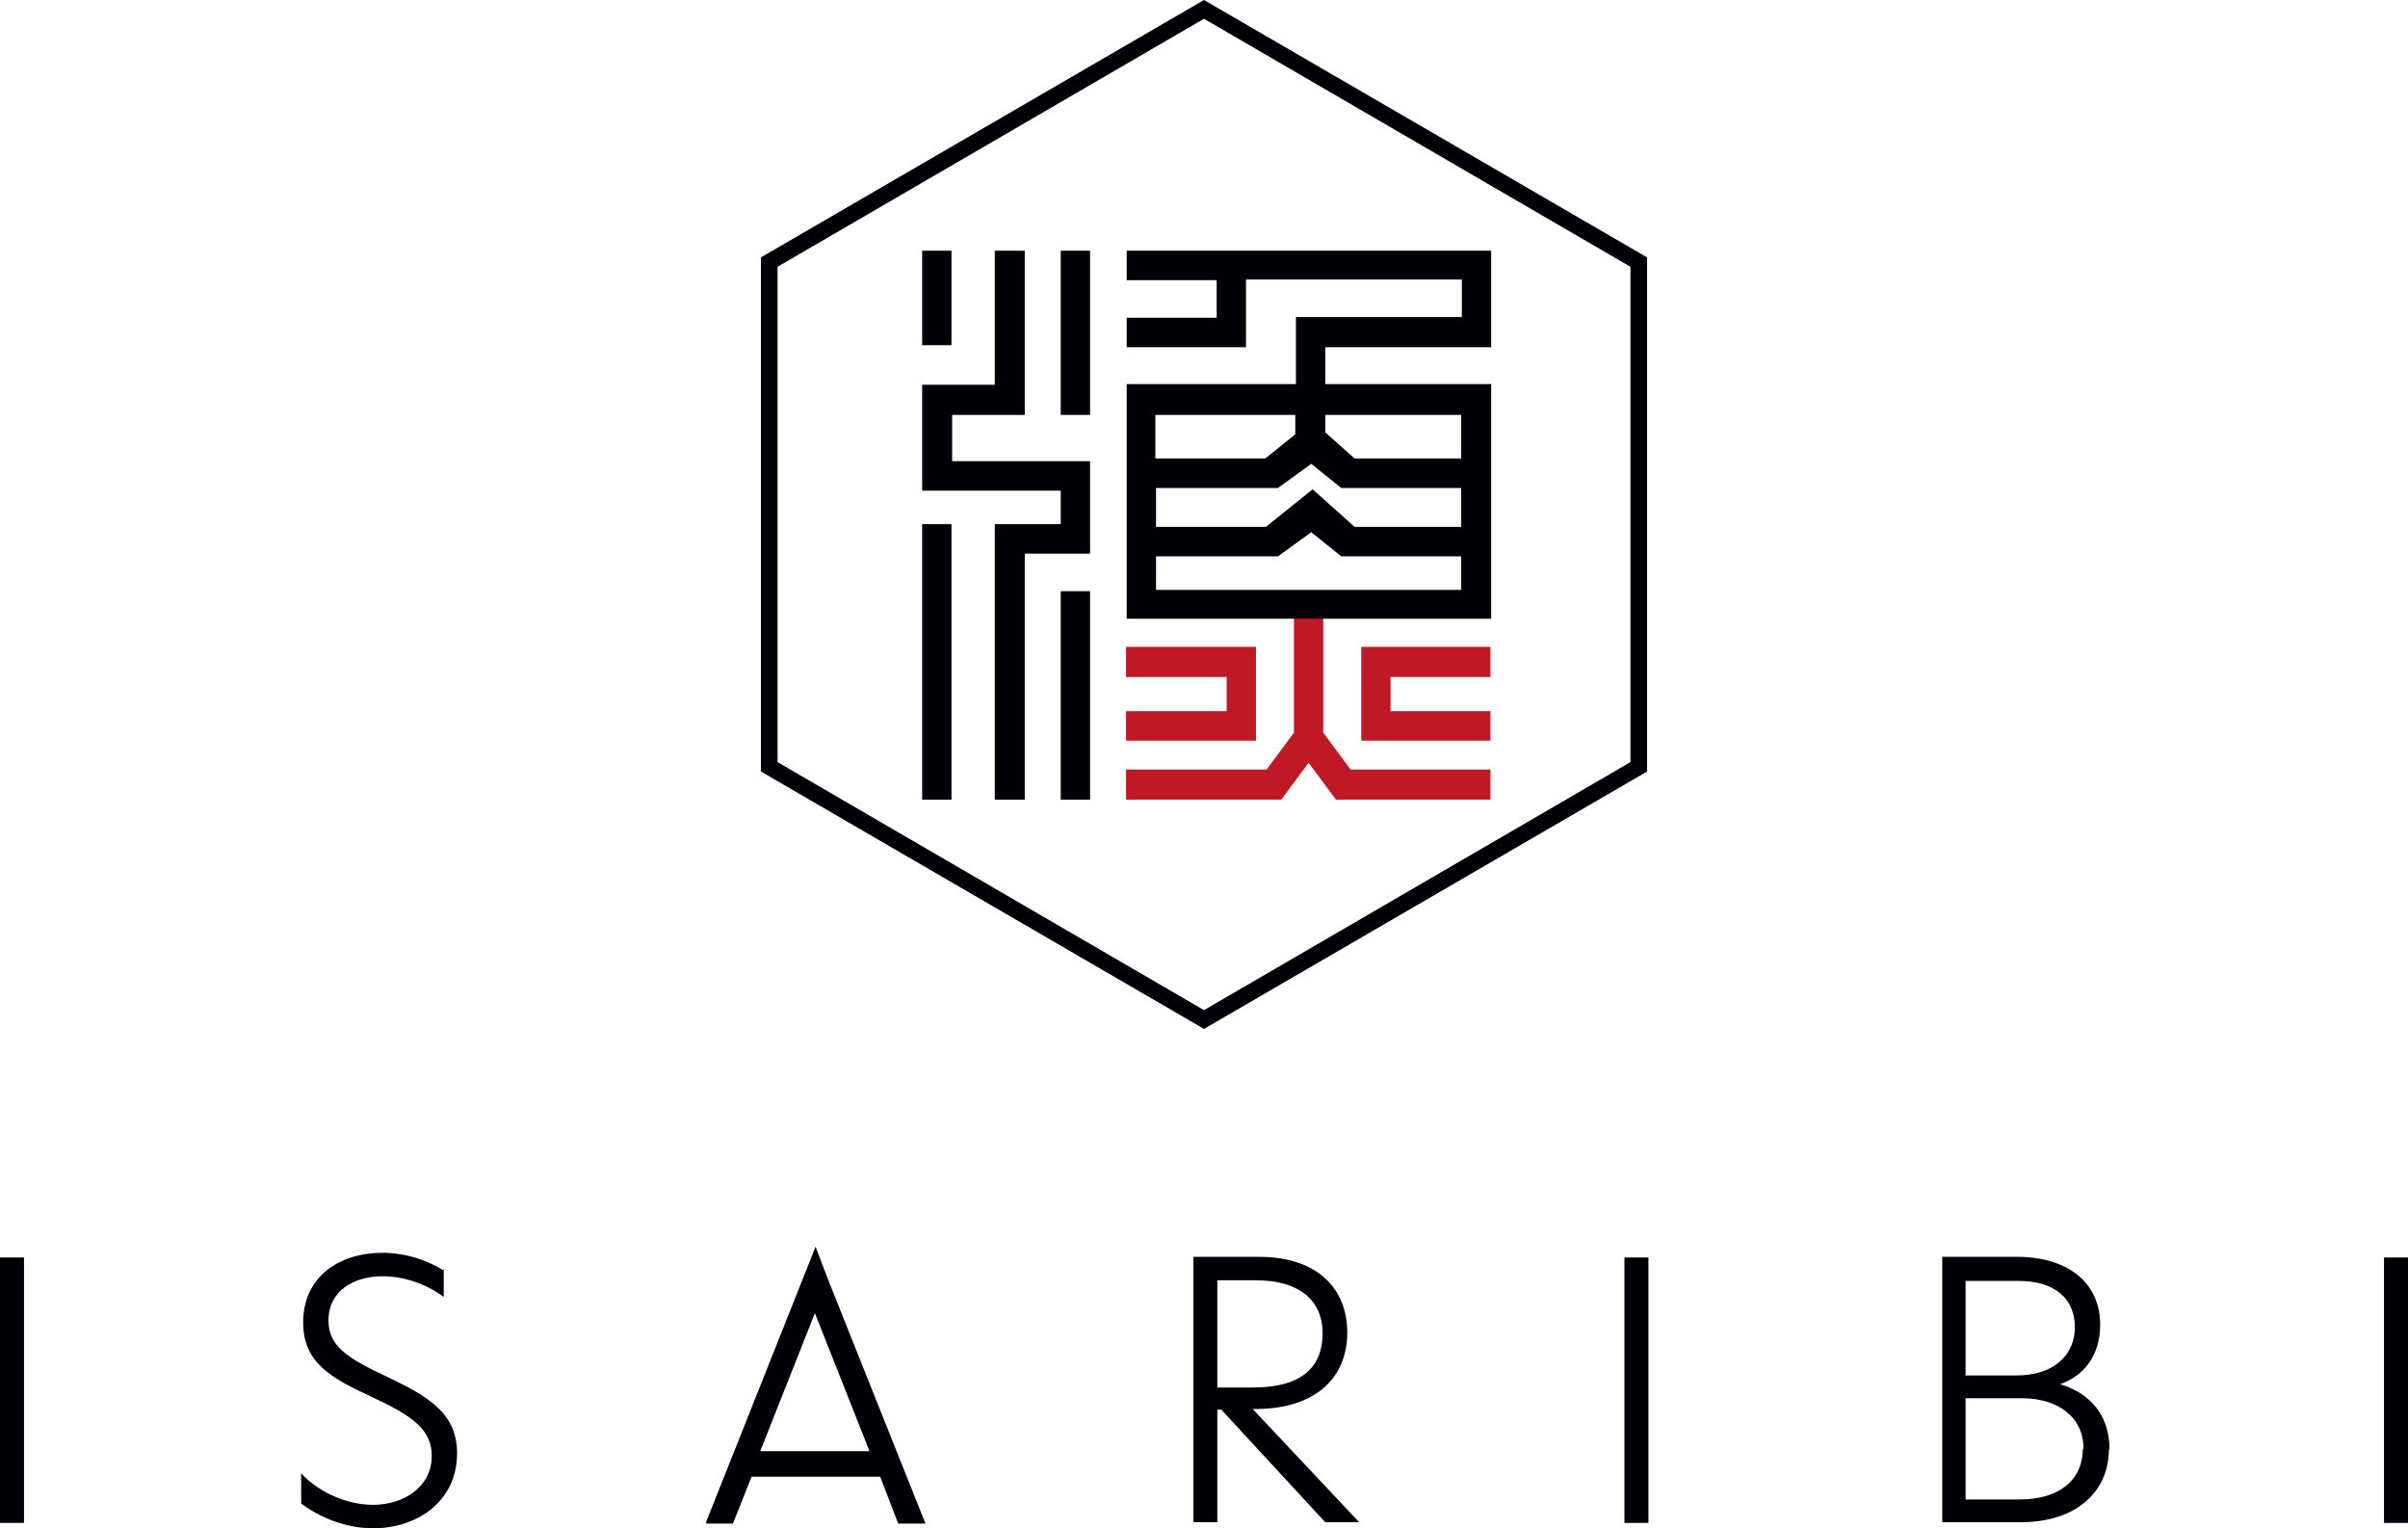
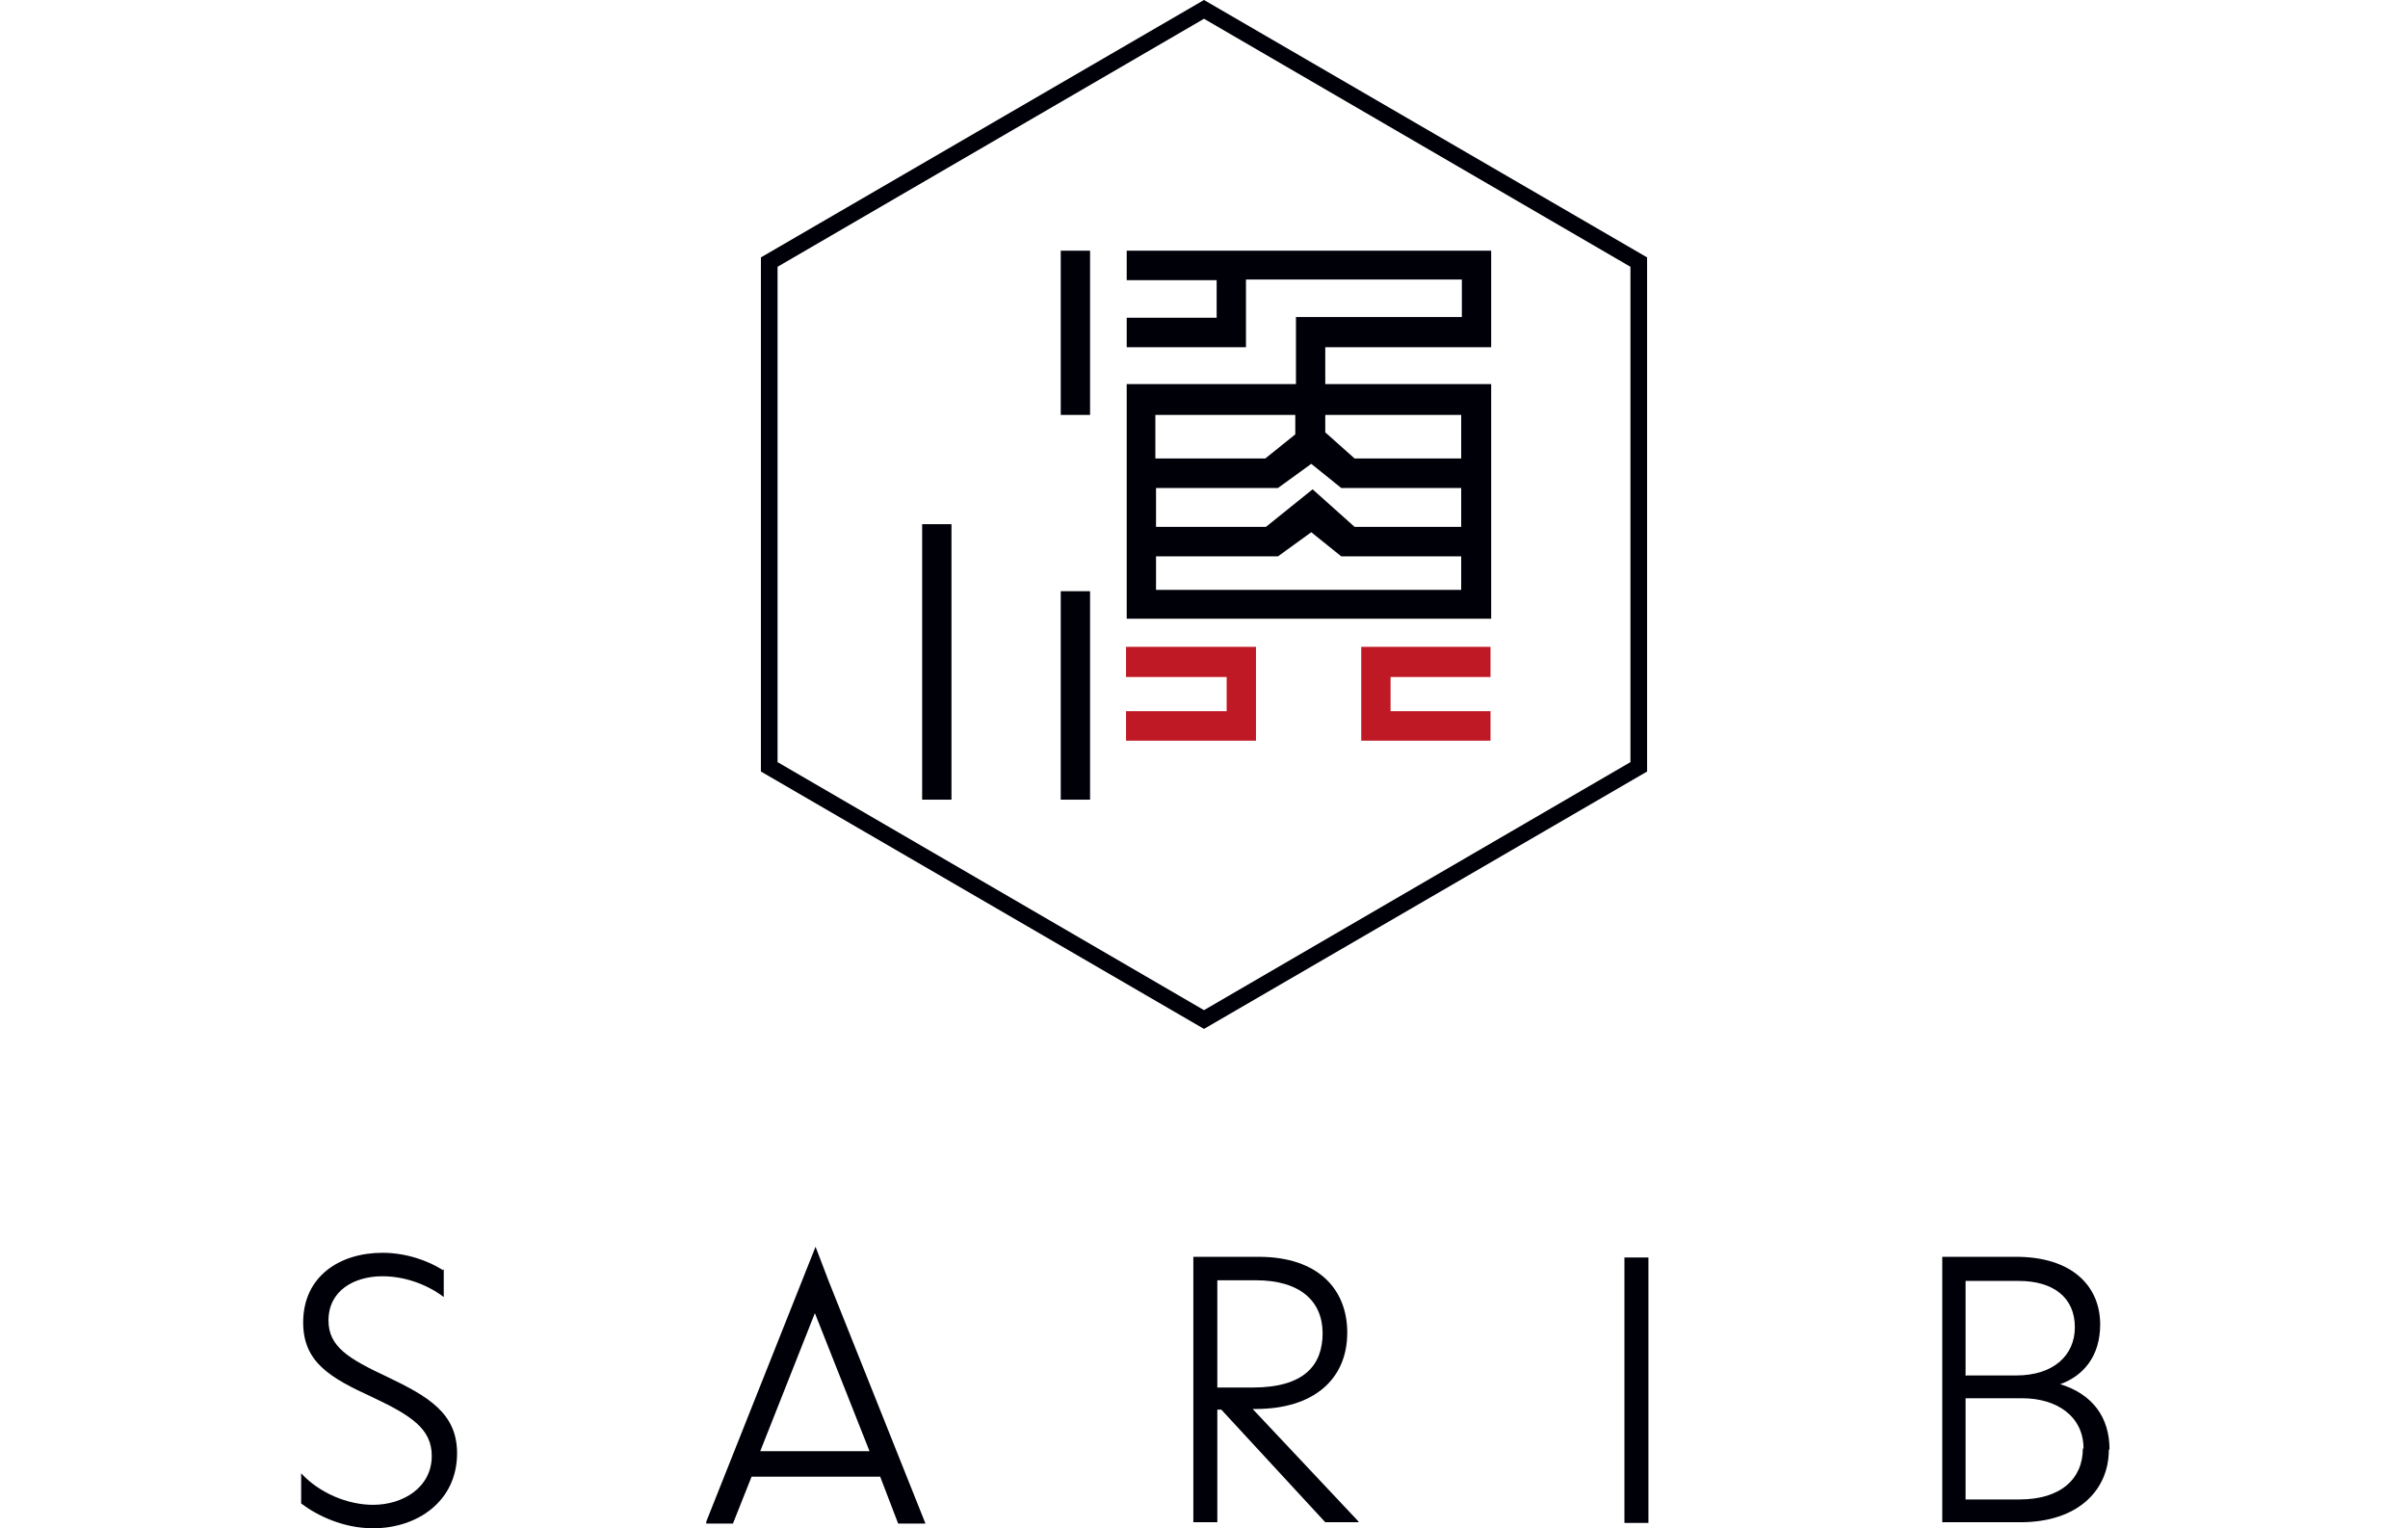
<svg xmlns="http://www.w3.org/2000/svg" width="394" height="250" viewBox="0 0 394 250" fill="none">
  <g clip-path="url(#clip0_7_11319)">
-     <path d="M0 205.702H3.925V249.123H0V205.702Z" fill="#000009" />
    <path d="M72.608 207.566V212.171C69.555 209.868 65.848 208.772 62.578 208.772C57.999 208.772 53.747 211.075 53.747 216.009C53.747 220.285 57.018 222.259 63.341 225.219C69.991 228.399 74.788 231.14 74.788 237.719C74.788 245.614 68.247 250 61.051 250C56.145 250 51.894 247.917 49.277 245.943V241.009C52.221 244.189 56.8 246.162 61.051 246.162C65.957 246.162 70.645 243.311 70.645 238.158C70.645 233.772 67.375 231.579 60.833 228.509C54.183 225.439 49.604 222.917 49.604 216.338C49.604 208.772 55.6 204.934 62.578 204.934C66.502 204.934 70.1 206.25 72.499 207.785L72.608 207.566Z" fill="#000009" />
    <path d="M135.621 209.649L133.441 203.947L115.562 248.904V249.232H119.923L122.975 241.557H144.016L146.96 249.232H151.429L135.621 209.649ZM142.272 237.39H124.392L133.332 214.803L142.272 237.39Z" fill="#000009" />
    <path d="M222.293 249.013H216.842L199.835 230.592H199.18V249.013H195.256V205.592H205.94C215.752 205.592 220.439 210.965 220.439 217.982C220.439 225.768 214.77 230.482 205.504 230.482H204.958L222.293 248.904V249.013ZM204.958 226.974C213.353 226.974 216.406 223.355 216.406 218.092C216.406 212.829 212.699 209.43 205.504 209.43H199.18V226.974H204.958Z" fill="#000009" />
    <path d="M265.792 205.702H269.717V249.123H265.792V205.702Z" fill="#000009" />
    <path d="M345.05 237.171C345.05 243.64 340.144 249.013 330.55 249.013H317.795V205.592H329.896C338.945 205.592 343.633 210.307 343.633 216.667C343.633 221.93 340.798 225.11 337.091 226.425C342.433 228.07 345.159 231.908 345.159 237.061L345.05 237.171ZM321.719 225H329.896C336.001 225 339.49 221.711 339.49 217.105C339.49 212.281 336.001 209.539 330.332 209.539H321.61V225.11L321.719 225ZM340.907 236.952C340.907 231.689 336.546 228.728 330.877 228.728H321.61V245.285H330.441C337.2 245.285 340.798 241.886 340.798 236.952H340.907Z" fill="#000009" />
-     <path d="M390.075 205.702H394V249.123H390.075V205.702Z" fill="#000009" />
-     <path d="M220.985 125.877L216.515 119.847V100.219H211.718V119.847L207.248 125.877H184.245V130.811H209.646L214.116 124.781L218.586 130.811H243.879V125.877H220.985Z" fill="#BF1926" />
+     <path d="M390.075 205.702H394V249.123V205.702Z" fill="#000009" />
    <path d="M205.504 121.162H184.245V116.338H200.707V110.746H184.245V105.811H205.504V121.162Z" fill="#BF1926" />
    <path d="M222.729 121.162H243.879V116.338H227.526V110.746H243.879V105.811H222.729V121.162Z" fill="#BF1926" />
-     <path d="M155.79 67.873H167.673V41.009H162.768V62.939H150.884V80.263H173.561V85.746H162.768V130.811H167.673V90.57H178.358V75.439H155.79V67.873Z" fill="#000009" />
-     <path d="M155.681 41.009H150.884V56.469H155.681V41.009Z" fill="#000009" />
    <path d="M178.358 41.009H173.561V67.873H178.358V41.009Z" fill="#000009" />
    <path d="M178.358 96.71H173.561V130.811H178.358V96.71Z" fill="#000009" />
    <path d="M155.681 85.746H150.884V130.811H155.681V85.746Z" fill="#000009" />
    <path d="M243.988 56.908V41.009H184.354V45.833H199.071V51.974H184.354V56.798H203.868V45.724H239.191V51.864H212.045V62.829H184.354V101.206H243.988V62.829H216.842V56.798H243.988V56.908ZM211.936 67.873V71.053L207.03 75H189.042V67.873H211.827H211.936ZM214.552 75.877L219.458 79.825H239.082V86.184H221.639L214.77 80.044L207.139 86.184H189.151V79.825H209.101L214.552 75.877ZM189.151 96.491V91.009H209.101L214.552 87.061L219.458 91.009H239.082V96.491H189.151ZM239.082 67.873V75H221.639L216.842 70.724V67.873H239.082Z" fill="#000009" />
    <path d="M124.501 126.206V42.105L197 0L269.499 42.105V126.206L197 168.311L124.501 126.206ZM127.227 43.64V124.671L197 165.241L266.773 124.671V43.64L197 3.07L127.227 43.64Z" fill="#000009" />
  </g>
  <defs>
    <clipPath id="clip0_7_11319">
      <rect width="394" height="250" fill="white" />
    </clipPath>
  </defs>
</svg>